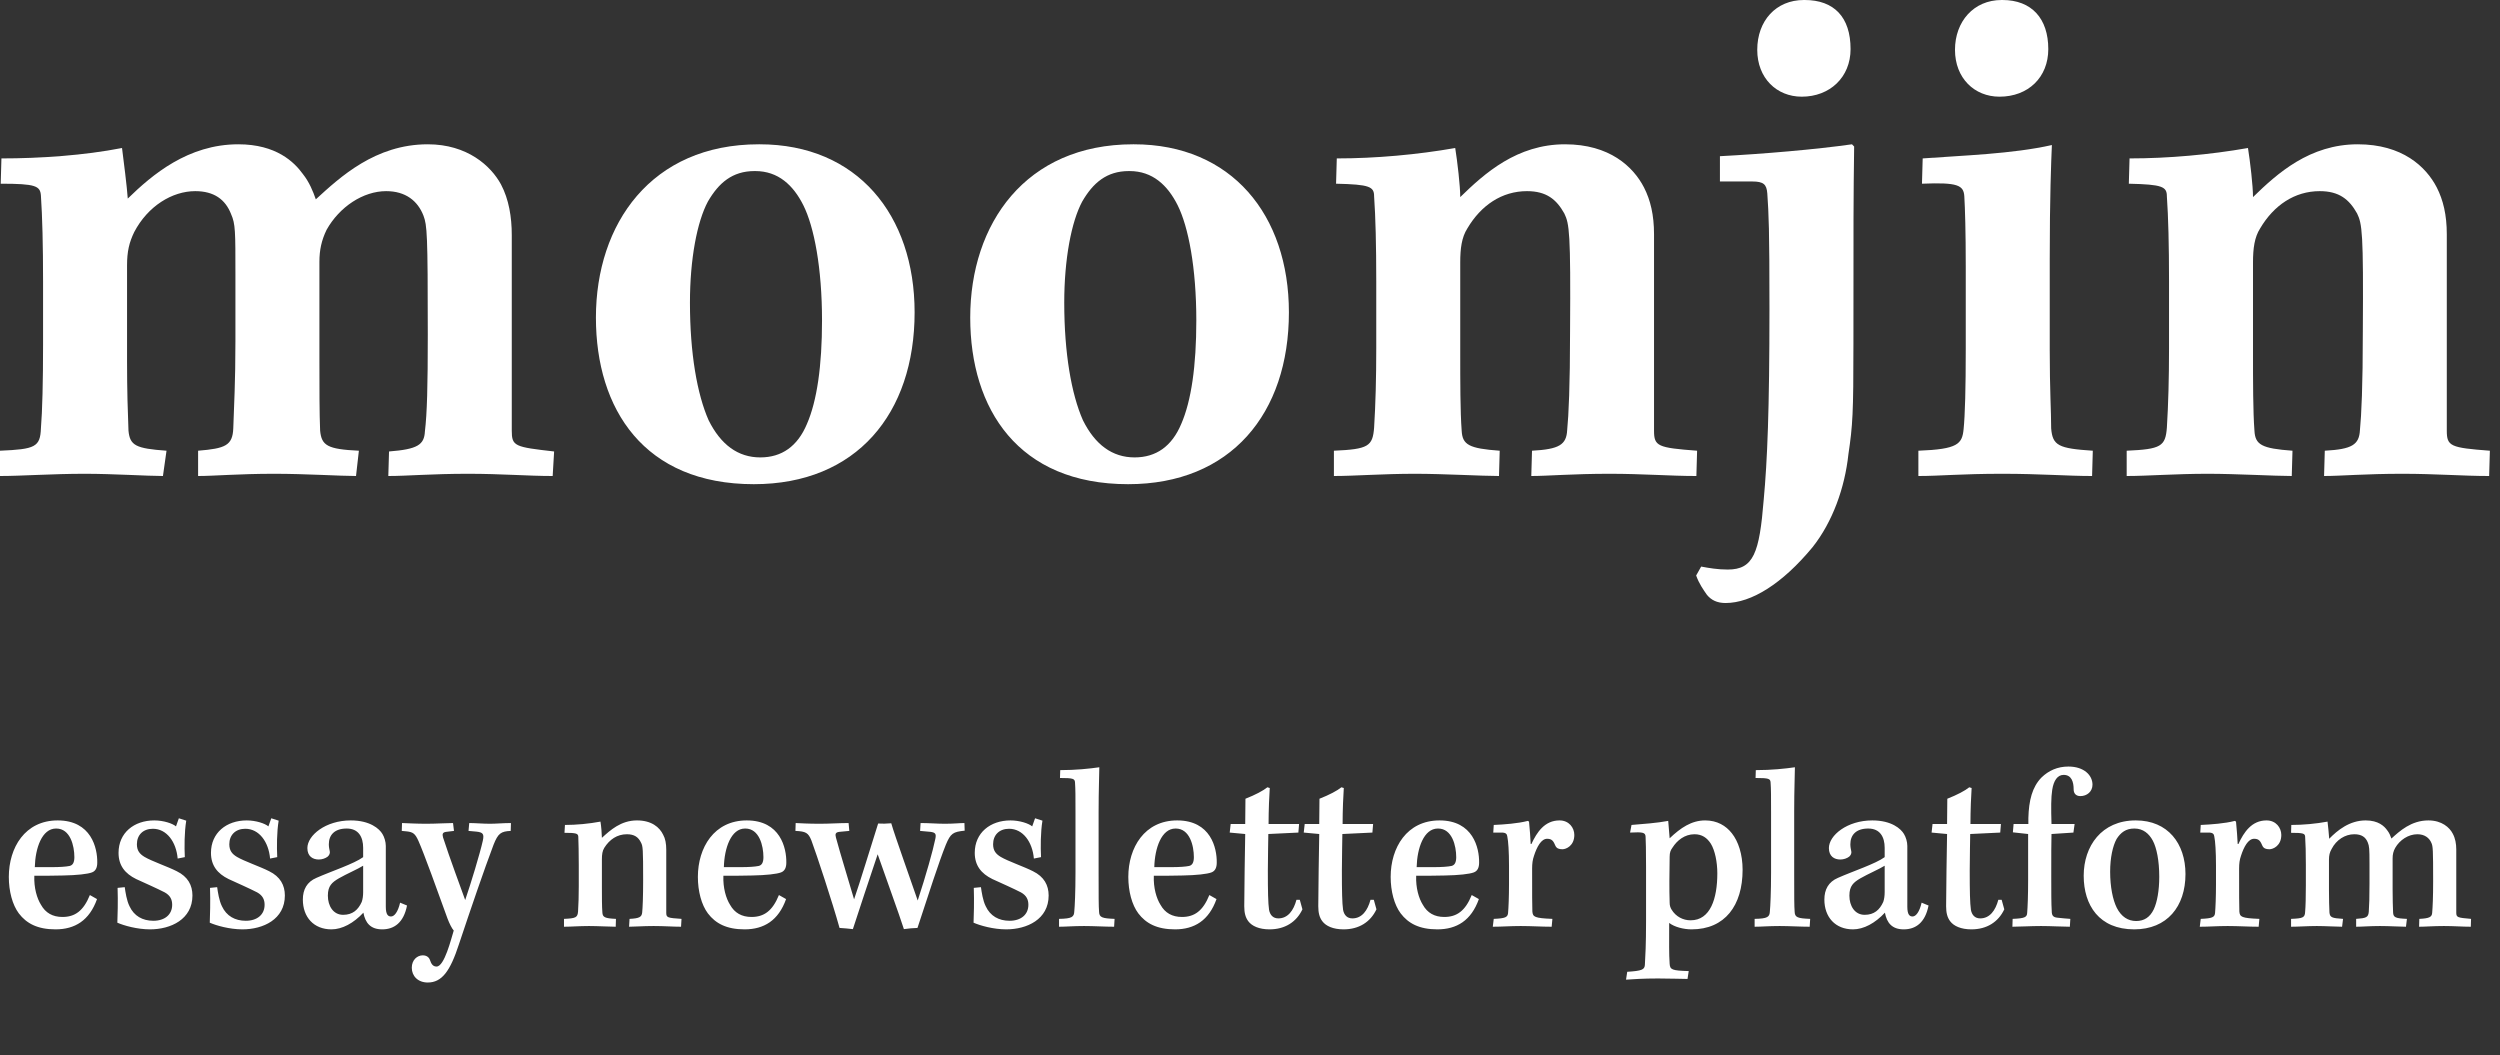
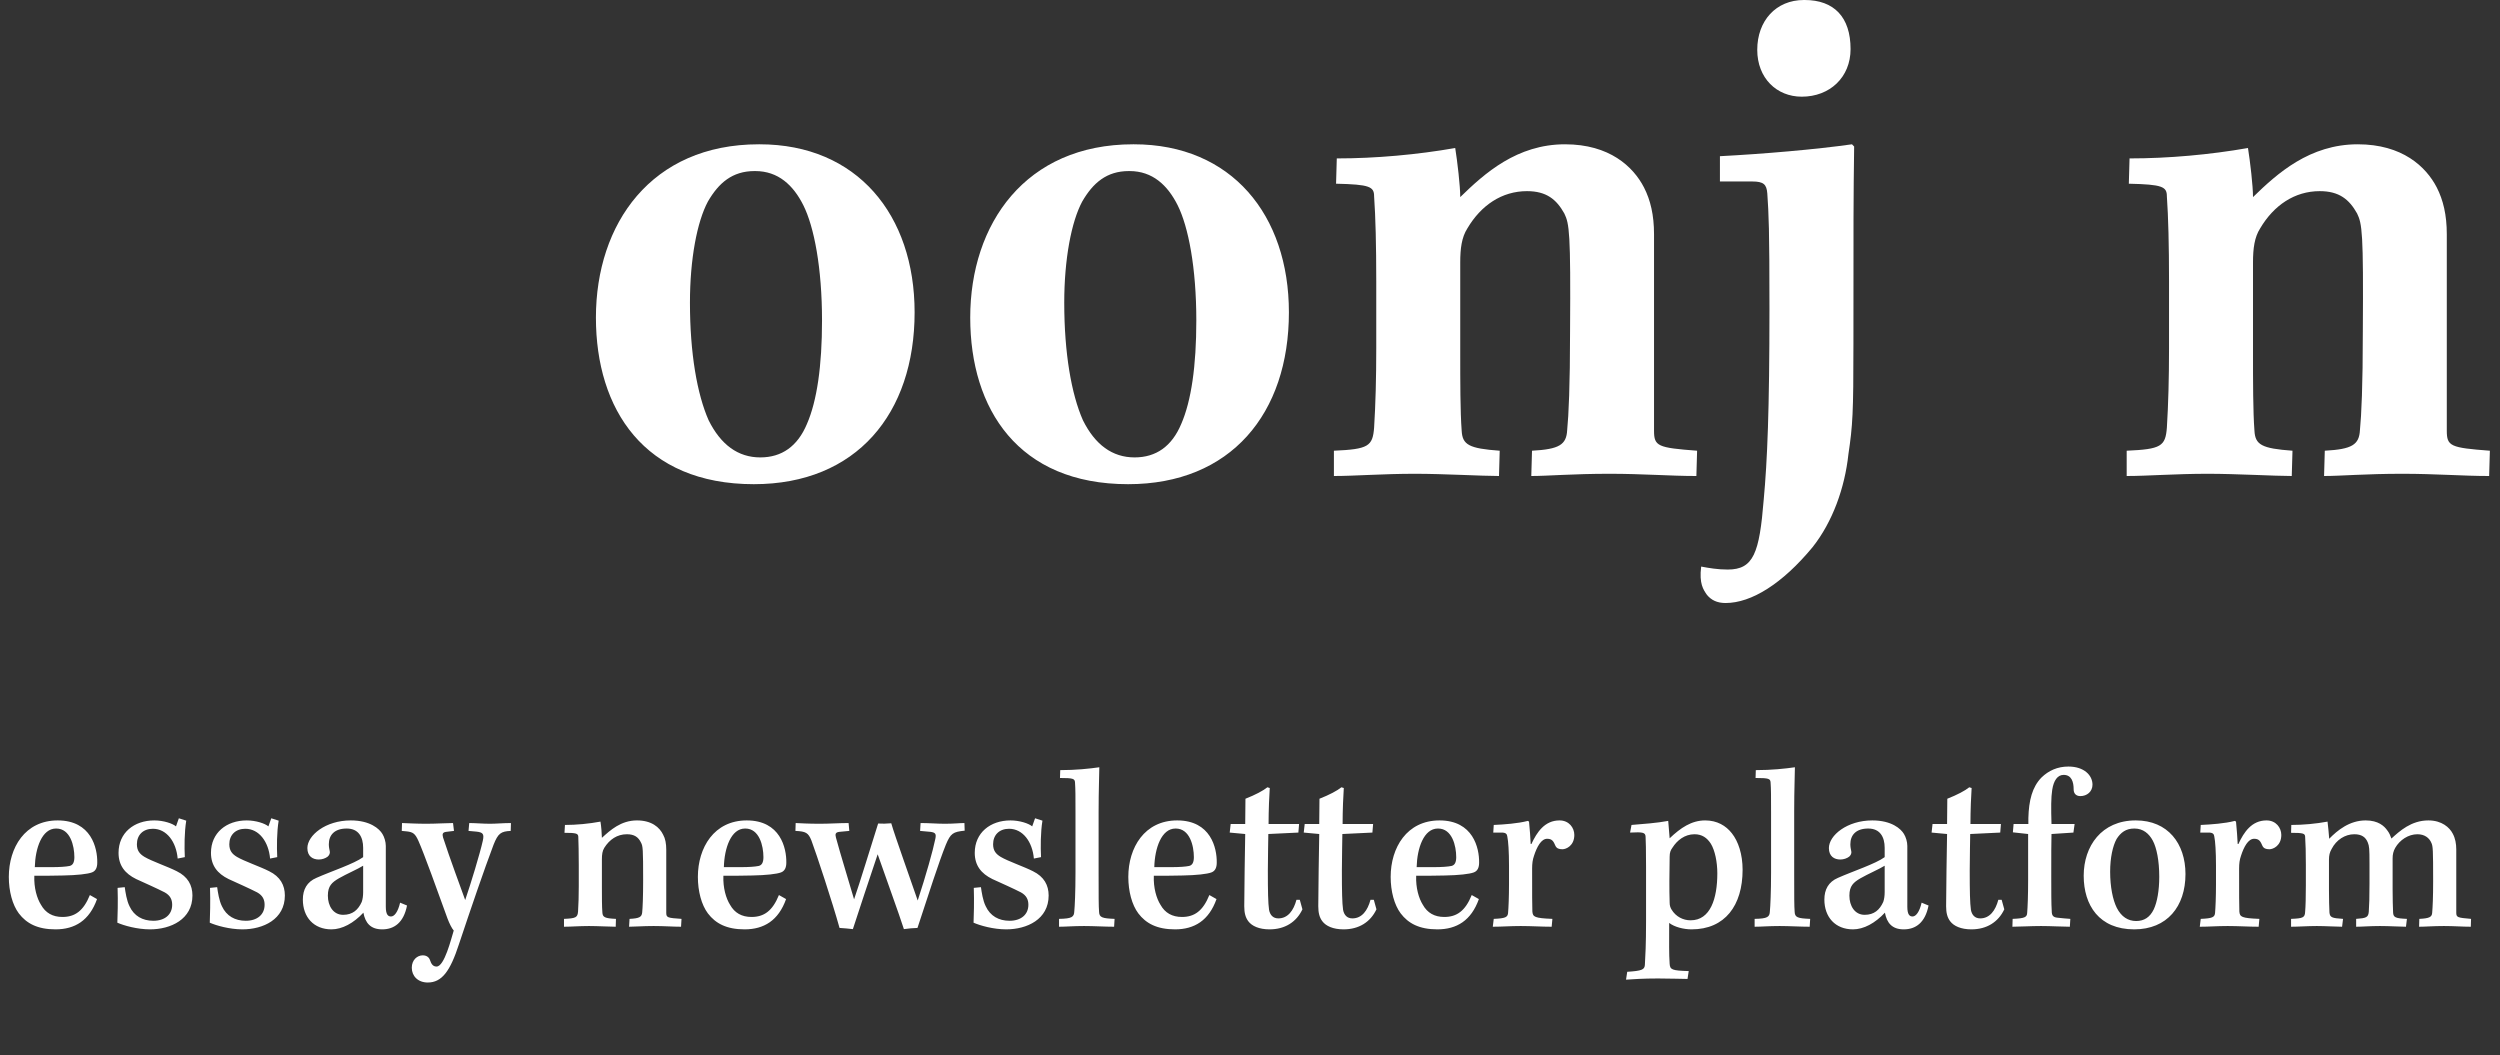
<svg xmlns="http://www.w3.org/2000/svg" width="199" height="84" viewBox="0 0 199 84" fill="none">
  <rect x="0" y="0" width="199" height="84" fill="#333333" stroke="none" />
-   <path d="M3.428 27.47C3.428 30.312 3.371 32.739 3.257 34.101C3.2 35.581 2.8 35.759 0 35.877V37.89C1.714 37.89 4.171 37.713 6.742 37.713C9.027 37.713 11.713 37.89 12.97 37.89L13.255 35.877C10.798 35.7 10.341 35.463 10.227 34.279C10.17 32.799 10.113 31.141 10.113 28.714V21.136C10.113 20.011 10.284 19.3 10.684 18.471C11.77 16.399 13.712 15.215 15.54 15.215C17.026 15.215 17.94 15.867 18.397 17.051C18.74 17.82 18.74 18.412 18.74 21.846V27.115C18.74 30.49 18.626 32.325 18.569 34.101C18.512 35.463 17.94 35.7 15.769 35.877V37.89C17.026 37.89 19.026 37.713 21.825 37.713C24.339 37.713 27.082 37.89 28.339 37.89L28.567 35.877C26.053 35.759 25.596 35.463 25.482 34.279C25.425 32.917 25.425 30.904 25.425 28.536V20.84C25.425 19.892 25.596 19.123 25.996 18.294C27.024 16.459 28.91 15.215 30.738 15.215C32.281 15.215 33.252 15.985 33.709 17.169C33.995 17.939 34.052 18.531 34.052 26.642C34.052 30.727 33.995 32.917 33.823 34.338C33.766 35.404 33.252 35.759 30.967 35.937L30.91 37.89C32.395 37.89 34.395 37.713 37.252 37.713C39.937 37.713 41.994 37.89 43.993 37.89L44.108 35.937C40.965 35.581 40.737 35.522 40.737 34.279V18.708C40.737 17.287 40.508 15.867 39.88 14.682C39.08 13.202 37.194 11.486 34.052 11.486C29.881 11.486 27.082 14.09 25.139 15.867C24.91 15.215 24.625 14.505 24.111 13.854C23.425 12.906 21.997 11.486 18.968 11.486C14.969 11.486 12.112 13.913 10.17 15.807C10.113 14.919 9.827 12.669 9.713 11.781C6.685 12.373 3.2 12.61 0.114 12.61L0.057 14.623C2.857 14.623 3.2 14.801 3.257 15.57C3.371 17.228 3.428 19.596 3.428 22.379V27.47Z" fill="white" />
  <path d="M60.405 11.486C51.834 11.486 47.435 17.82 47.435 25.28C47.435 32.562 51.263 38.541 60.005 38.541C68.175 38.541 72.803 32.917 72.803 24.865C72.803 17.11 68.232 11.486 60.462 11.486H60.405ZM60.119 13.617C61.947 13.617 63.147 14.742 63.947 16.34C64.804 18.057 65.433 21.313 65.433 25.517C65.433 29.128 65.032 31.911 64.233 33.746C63.49 35.522 62.233 36.41 60.519 36.41C58.748 36.41 57.377 35.404 56.405 33.45C55.491 31.378 54.92 28.122 54.92 24.096C54.92 20.603 55.491 17.643 56.348 16.044C57.205 14.564 58.291 13.617 60.062 13.617H60.119Z" fill="white" />
  <path d="M90.199 11.486C81.629 11.486 77.23 17.82 77.23 25.28C77.23 32.562 81.058 38.541 89.799 38.541C97.969 38.541 102.597 32.917 102.597 24.865C102.597 17.11 98.027 11.486 90.256 11.486H90.199ZM89.914 13.617C91.742 13.617 92.942 14.742 93.742 16.34C94.599 18.057 95.227 21.313 95.227 25.517C95.227 29.128 94.827 31.911 94.027 33.746C93.284 35.522 92.028 36.41 90.314 36.41C88.542 36.41 87.171 35.404 86.2 33.45C85.286 31.378 84.714 28.122 84.714 24.096C84.714 20.603 85.286 17.643 86.143 16.044C87 14.564 88.085 13.617 89.856 13.617H89.914Z" fill="white" />
  <path d="M106.179 37.89C107.836 37.89 110.065 37.713 112.636 37.713C114.921 37.713 117.949 37.89 119.32 37.89L119.377 35.877C116.921 35.7 116.406 35.404 116.349 34.279C116.235 32.799 116.235 30.312 116.235 28.122V20.899C116.235 19.774 116.349 18.886 116.806 18.175C117.892 16.34 119.549 15.215 121.548 15.215C123.091 15.215 123.891 15.867 124.519 16.991C124.919 17.82 125.034 18.471 124.977 26.405C124.977 30.667 124.862 33.095 124.748 34.22C124.691 35.404 124.12 35.759 121.948 35.877L121.891 37.89C123.205 37.89 125.205 37.713 128.119 37.713C130.804 37.713 132.918 37.89 135.032 37.89L135.089 35.877C131.947 35.641 131.661 35.522 131.661 34.279V18.649C131.661 17.11 131.376 15.926 130.861 14.919C130.004 13.262 128.119 11.486 124.577 11.486C120.749 11.486 118.178 13.794 116.235 15.689C116.235 14.801 116.006 12.847 115.835 11.781C112.807 12.314 109.493 12.61 106.408 12.61L106.351 14.623C109.036 14.682 109.379 14.86 109.379 15.63C109.493 17.228 109.55 19.537 109.55 22.379V27.707C109.55 30.134 109.493 32.207 109.379 34.042C109.265 35.522 108.922 35.759 106.179 35.877V37.89Z" fill="white" />
-   <path d="M143.591 0C141.363 0 139.877 1.658 139.877 3.967C139.877 6.216 141.42 7.696 143.42 7.696C145.648 7.696 147.305 6.157 147.305 3.907C147.305 1.362 145.991 0 143.648 0H143.591ZM136.906 14.446H139.477C140.392 14.446 140.62 14.682 140.677 15.393C140.792 17.11 140.849 18.121 140.849 24.574C140.849 32.685 140.677 36.692 140.392 39.771C140.049 44.033 139.584 45.336 137.527 45.336C136.728 45.336 136.042 45.217 135.413 45.099L135.014 45.809C135.242 46.461 135.585 46.934 135.871 47.349C136.213 47.763 136.67 48 137.356 48C139.413 48 141.877 46.461 144.277 43.56C145.876 41.547 146.848 38.824 147.133 36.159C147.476 33.85 147.533 32.922 147.533 27.357C147.533 17.47 147.533 15.867 147.59 11.663L147.419 11.486C144.505 11.9 140.334 12.255 136.906 12.433V14.446Z" fill="white" />
-   <path d="M159.331 0C157.102 0 155.617 1.717 155.617 3.967C155.617 6.216 157.16 7.696 159.159 7.696C161.445 7.696 163.044 6.157 163.044 3.907C163.044 1.48 161.73 0 159.388 0H159.331ZM166.587 35.877C163.844 35.7 163.387 35.463 163.273 34.101C163.273 32.739 163.159 31.082 163.159 27.826V20.662C163.159 15.63 163.273 12.906 163.33 11.545C160.188 12.255 156.245 12.373 153.046 12.61L152.989 14.623C155.846 14.505 156.303 14.742 156.36 15.63C156.417 16.577 156.474 18.471 156.474 21.195V27.766C156.474 30.904 156.417 33.035 156.303 34.16C156.188 35.344 155.846 35.759 152.703 35.877V37.89C154.417 37.89 156.131 37.713 159.388 37.713C162.416 37.713 164.53 37.89 166.53 37.89L166.587 35.877Z" fill="white" />
+   <path d="M143.591 0C141.363 0 139.877 1.658 139.877 3.967C139.877 6.216 141.42 7.696 143.42 7.696C145.648 7.696 147.305 6.157 147.305 3.907C147.305 1.362 145.991 0 143.648 0H143.591ZM136.906 14.446H139.477C140.392 14.446 140.62 14.682 140.677 15.393C140.792 17.11 140.849 18.121 140.849 24.574C140.849 32.685 140.677 36.692 140.392 39.771C140.049 44.033 139.584 45.336 137.527 45.336C136.728 45.336 136.042 45.217 135.413 45.099C135.242 46.461 135.585 46.934 135.871 47.349C136.213 47.763 136.67 48 137.356 48C139.413 48 141.877 46.461 144.277 43.56C145.876 41.547 146.848 38.824 147.133 36.159C147.476 33.85 147.533 32.922 147.533 27.357C147.533 17.47 147.533 15.867 147.59 11.663L147.419 11.486C144.505 11.9 140.334 12.255 136.906 12.433V14.446Z" fill="white" />
  <path d="M169.284 37.89C170.941 37.89 173.169 37.713 175.74 37.713C178.025 37.713 181.053 37.89 182.424 37.89L182.482 35.877C180.025 35.7 179.511 35.404 179.454 34.279C179.339 32.799 179.339 30.312 179.339 28.122V20.899C179.339 19.774 179.454 18.886 179.911 18.175C180.996 16.34 182.653 15.215 184.653 15.215C186.195 15.215 186.995 15.867 187.624 16.991C188.024 17.82 188.138 18.471 188.081 26.405C188.081 30.667 187.967 33.095 187.852 34.22C187.795 35.404 187.224 35.759 185.053 35.877L184.996 37.89C186.31 37.89 188.309 37.713 191.223 37.713C193.908 37.713 196.022 37.89 198.136 37.89L198.194 35.877C195.051 35.641 194.765 35.522 194.765 34.279V18.649C194.765 17.11 194.48 15.926 193.966 14.919C193.109 13.262 191.223 11.486 187.681 11.486C183.853 11.486 181.282 13.794 179.339 15.689C179.339 14.801 179.111 12.847 178.939 11.781C175.911 12.314 172.597 12.61 169.512 12.61L169.455 14.623C172.14 14.682 172.483 14.86 172.483 15.63C172.597 17.228 172.655 19.537 172.655 22.379V27.707C172.655 30.134 172.597 32.207 172.483 34.042C172.369 35.522 172.026 35.759 169.284 35.877V37.89Z" fill="white" />
  <path d="M7.723 71.567C7.116 73.275 5.958 73.977 4.421 73.977C2.979 73.977 2.106 73.503 1.499 72.706C0.987 72.022 0.702 70.941 0.702 69.802C0.702 67.469 1.992 65.305 4.592 65.305C7.267 65.305 7.761 67.507 7.742 68.664C7.742 69.043 7.628 69.328 7.324 69.442C6.983 69.575 6.11 69.67 5.028 69.689C4.459 69.708 3.586 69.708 2.732 69.708C2.694 70.675 2.941 71.51 3.264 72.022C3.624 72.668 4.193 72.99 4.971 72.99C5.958 72.99 6.641 72.516 7.154 71.245L7.723 71.567ZM4.478 65.951H4.459C3.34 65.951 2.808 67.507 2.77 69.025C3.188 69.025 3.624 69.025 4.08 69.025C4.801 69.025 5.256 68.987 5.541 68.93C5.787 68.873 5.92 68.664 5.92 68.228C5.92 67.336 5.598 65.951 4.478 65.951ZM14.711 68.228L14.142 68.341C14.028 67.013 13.269 65.97 12.168 65.97C11.39 65.97 10.897 66.463 10.897 67.203C10.897 67.715 11.125 67.981 11.504 68.209C12.073 68.55 13.364 68.987 14.066 69.347C14.958 69.784 15.318 70.467 15.318 71.282C15.318 73.18 13.591 73.977 11.941 73.977C10.916 73.977 9.853 73.673 9.341 73.446C9.36 72.99 9.398 71.719 9.36 70.675L9.929 70.618C9.986 71.017 10.081 71.681 10.309 72.136C10.669 72.914 11.352 73.294 12.206 73.294C13.117 73.294 13.705 72.8 13.705 72.022C13.705 71.605 13.554 71.282 13.117 71.036C12.529 70.732 11.504 70.277 10.84 69.973C9.948 69.537 9.436 68.892 9.436 67.886C9.436 66.292 10.669 65.305 12.282 65.305C13.022 65.305 13.743 65.552 14.009 65.78L14.237 65.135L14.825 65.324C14.673 66.254 14.673 67.412 14.711 68.228ZM22.067 68.228L21.498 68.341C21.384 67.013 20.625 65.97 19.525 65.97C18.747 65.97 18.253 66.463 18.253 67.203C18.253 67.715 18.481 67.981 18.861 68.209C19.43 68.55 20.72 68.987 21.422 69.347C22.314 69.784 22.675 70.467 22.675 71.282C22.675 73.18 20.948 73.977 19.297 73.977C18.273 73.977 17.21 73.673 16.698 73.446C16.717 72.99 16.755 71.719 16.717 70.675L17.286 70.618C17.343 71.017 17.438 71.681 17.665 72.136C18.026 72.914 18.709 73.294 19.563 73.294C20.474 73.294 21.062 72.8 21.062 72.022C21.062 71.605 20.91 71.282 20.474 71.036C19.885 70.732 18.861 70.277 18.197 69.973C17.305 69.537 16.793 68.892 16.793 67.886C16.793 66.292 18.026 65.305 19.639 65.305C20.379 65.305 21.1 65.552 21.365 65.78L21.593 65.135L22.181 65.324C22.029 66.254 22.029 67.412 22.067 68.228ZM28.907 68.228V67.487C28.907 66.634 28.547 65.951 27.598 65.951C26.63 65.951 26.175 66.463 26.175 67.203C26.175 67.412 26.213 67.601 26.251 67.772C26.289 67.924 26.194 68.095 26.08 68.19C25.909 68.322 25.643 68.417 25.378 68.417C24.904 68.417 24.467 68.171 24.467 67.507C24.467 66.501 25.909 65.305 27.921 65.305C29.457 65.305 30.198 65.97 30.444 66.387C30.596 66.634 30.71 67.013 30.71 67.336C30.71 67.886 30.71 71.017 30.71 72.174C30.71 72.82 30.9 72.952 31.127 72.952C31.393 72.952 31.677 72.592 31.848 71.852L32.399 72.079C32.133 73.446 31.374 73.977 30.425 73.977C29.495 73.977 29.078 73.465 28.926 72.649C28.148 73.484 27.237 73.977 26.384 73.977C24.979 73.977 24.107 73.009 24.107 71.605C24.107 70.808 24.429 70.201 25.188 69.878C26.384 69.347 28.186 68.759 28.907 68.228ZM26.099 71.282V71.302C26.099 72.098 26.516 72.82 27.313 72.82C28.072 72.82 28.509 72.421 28.793 71.795C28.869 71.586 28.907 71.302 28.907 71.017V68.911C28.452 69.195 27.598 69.556 26.972 69.916C26.422 70.239 26.099 70.523 26.099 71.282ZM31.981 66.14L32 65.514C32.513 65.533 33.158 65.571 33.955 65.571C34.695 65.571 35.53 65.514 36.061 65.514L36.137 66.14L35.511 66.216C35.245 66.254 35.188 66.368 35.264 66.653C35.795 68.303 36.725 70.789 37.029 71.643C37.484 70.315 38.205 67.943 38.433 66.918C38.547 66.387 38.452 66.254 37.92 66.197L37.294 66.14L37.351 65.514C37.807 65.514 38.452 65.571 39.002 65.571C39.495 65.571 40.065 65.514 40.672 65.514L40.653 66.14C39.875 66.178 39.647 66.33 39.287 67.241C38.547 69.195 37.465 72.364 36.535 75.153C35.833 77.317 35.169 78.208 34.05 78.208C33.272 78.208 32.778 77.696 32.778 77.032C32.778 76.406 33.215 76.045 33.651 76.045C33.955 76.045 34.144 76.197 34.22 76.406C34.334 76.747 34.467 76.937 34.752 76.937C35.378 76.937 35.909 74.736 36.118 74.072C35.966 73.901 35.776 73.522 35.624 73.123C34.846 70.96 33.727 67.867 33.309 66.937C33.044 66.349 32.873 66.235 32.38 66.178L31.981 66.14ZM44.894 73.768V73.142C45.843 73.104 45.975 73.028 46.013 72.554C46.051 71.985 46.07 71.282 46.07 70.543V68.854C46.07 67.886 46.051 67.108 46.032 66.596C46.013 66.349 45.88 66.292 44.932 66.292L44.97 65.666C45.88 65.666 46.886 65.571 47.797 65.4C47.854 65.723 47.911 66.425 47.911 66.691C48.575 66.083 49.429 65.305 50.7 65.305C51.877 65.305 52.503 65.856 52.787 66.444C52.958 66.748 53.034 67.146 53.034 67.639V72.649C53.034 73.047 53.129 73.066 54.248 73.142L54.211 73.768C53.565 73.768 52.882 73.711 52.028 73.711C51.156 73.711 50.529 73.768 50.074 73.768L50.112 73.142C50.909 73.104 51.08 72.99 51.118 72.63C51.156 72.25 51.194 71.415 51.194 70.068C51.194 67.563 51.175 67.355 51.023 67.07C50.814 66.634 50.491 66.406 49.903 66.406C49.125 66.406 48.518 66.823 48.101 67.487C47.949 67.734 47.911 68.019 47.911 68.398V70.694C47.911 71.396 47.911 72.174 47.949 72.63C47.968 73.009 48.139 73.104 49.03 73.142L49.011 73.768C48.537 73.768 47.588 73.711 46.886 73.711C46.127 73.711 45.444 73.768 44.894 73.768ZM62.572 71.567C61.965 73.275 60.807 73.977 59.27 73.977C57.828 73.977 56.956 73.503 56.348 72.706C55.836 72.022 55.551 70.941 55.551 69.802C55.551 67.469 56.842 65.305 59.441 65.305C62.117 65.305 62.61 67.507 62.591 68.664C62.591 69.043 62.477 69.328 62.174 69.442C61.832 69.575 60.959 69.67 59.878 69.689C59.308 69.708 58.435 69.708 57.582 69.708C57.544 70.675 57.79 71.51 58.113 72.022C58.474 72.668 59.043 72.99 59.821 72.99C60.807 72.99 61.49 72.516 62.003 71.245L62.572 71.567ZM59.327 65.951H59.308C58.189 65.951 57.658 67.507 57.62 69.025C58.037 69.025 58.474 69.025 58.929 69.025C59.65 69.025 60.105 68.987 60.39 68.93C60.637 68.873 60.769 68.664 60.769 68.228C60.769 67.336 60.447 65.951 59.327 65.951ZM63.316 66.14L63.335 65.514C63.734 65.533 64.341 65.571 65.271 65.571C66.011 65.571 66.827 65.514 67.548 65.514L67.605 66.14L66.808 66.216C66.504 66.254 66.466 66.387 66.542 66.672C66.903 68.019 67.567 70.144 67.984 71.586C68.458 70.22 69.274 67.525 69.9 65.552C70.261 65.571 70.508 65.571 70.944 65.533C71.21 66.482 72.576 70.277 73.05 71.681C73.715 69.651 74.265 67.696 74.454 66.766C74.53 66.387 74.473 66.273 74.075 66.216L73.24 66.14L73.278 65.514C73.942 65.514 74.606 65.571 75.213 65.571C75.915 65.571 76.39 65.514 76.769 65.514L76.788 66.121C75.859 66.216 75.669 66.33 75.289 67.241C74.758 68.55 73.885 71.263 73.031 73.863C72.652 73.882 72.31 73.901 71.95 73.958C71.551 72.706 70.527 69.916 69.863 68C69.16 70.106 68.421 72.307 67.889 73.958C67.529 73.92 67.187 73.882 66.827 73.863C66.276 71.871 64.986 67.962 64.588 66.899C64.341 66.292 64.151 66.178 63.316 66.14ZM82.865 68.228L82.296 68.341C82.182 67.013 81.423 65.97 80.322 65.97C79.544 65.97 79.051 66.463 79.051 67.203C79.051 67.715 79.279 67.981 79.658 68.209C80.227 68.55 81.518 68.987 82.22 69.347C83.112 69.784 83.472 70.467 83.472 71.282C83.472 73.18 81.745 73.977 80.095 73.977C79.07 73.977 78.007 73.673 77.495 73.446C77.514 72.99 77.552 71.719 77.514 70.675L78.083 70.618C78.14 71.017 78.235 71.681 78.463 72.136C78.823 72.914 79.506 73.294 80.36 73.294C81.271 73.294 81.859 72.8 81.859 72.022C81.859 71.605 81.707 71.282 81.271 71.036C80.683 70.732 79.658 70.277 78.994 69.973C78.102 69.537 77.59 68.892 77.59 67.886C77.59 66.292 78.823 65.305 80.436 65.305C81.176 65.305 81.897 65.552 82.163 65.78L82.391 65.135L82.979 65.324C82.827 66.254 82.827 67.412 82.865 68.228ZM84.375 61.928L84.394 61.302C85.647 61.302 86.709 61.188 87.506 61.074C87.506 61.662 87.449 62.782 87.449 64.641V69.518C87.449 71.377 87.449 72.117 87.487 72.592C87.506 73.028 87.734 73.104 88.721 73.142L88.683 73.768C87.981 73.768 87.051 73.711 86.292 73.711C85.419 73.711 84.831 73.768 84.299 73.768V73.142C85.343 73.123 85.495 72.99 85.514 72.535C85.552 72.174 85.609 70.998 85.609 69.461V64.698C85.609 63.37 85.609 62.839 85.571 62.288C85.552 61.985 85.438 61.928 84.375 61.928ZM96.834 71.567C96.227 73.275 95.07 73.977 93.533 73.977C92.091 73.977 91.218 73.503 90.611 72.706C90.098 72.022 89.814 70.941 89.814 69.802C89.814 67.469 91.104 65.305 93.704 65.305C96.379 65.305 96.872 67.507 96.853 68.664C96.853 69.043 96.739 69.328 96.436 69.442C96.094 69.575 95.221 69.67 94.14 69.689C93.571 69.708 92.698 69.708 91.844 69.708C91.806 70.675 92.053 71.51 92.375 72.022C92.736 72.668 93.305 72.99 94.083 72.99C95.07 72.99 95.753 72.516 96.265 71.245L96.834 71.567ZM93.59 65.951H93.571C92.451 65.951 91.92 67.507 91.882 69.025C92.299 69.025 92.736 69.025 93.191 69.025C93.912 69.025 94.368 68.987 94.652 68.93C94.899 68.873 95.032 68.664 95.032 68.228C95.032 67.336 94.709 65.951 93.59 65.951ZM100.978 65.59H103.407L103.35 66.273L100.959 66.387C100.959 67.051 100.921 67.886 100.921 69.309C100.921 70.941 100.94 71.89 101.016 72.421C101.092 72.838 101.339 73.104 101.756 73.104C102.515 73.104 102.97 72.478 103.198 71.624H103.464L103.673 72.383C103.198 73.389 102.287 73.977 101.054 73.977C100.219 73.977 99.65 73.711 99.365 73.332C99.138 73.028 99.043 72.668 99.043 72.136C99.043 70.637 99.1 67.753 99.119 66.387L97.885 66.273L97.961 65.59H99.119C99.119 65.002 99.138 64.148 99.138 63.579C99.915 63.275 100.561 62.934 100.883 62.668L101.073 62.725C101.035 63.199 100.978 64.546 100.978 65.59ZM106.871 65.59H109.299L109.243 66.273L106.852 66.387C106.852 67.051 106.814 67.886 106.814 69.309C106.814 70.941 106.833 71.89 106.909 72.421C106.985 72.838 107.231 73.104 107.649 73.104C108.408 73.104 108.863 72.478 109.091 71.624H109.356L109.565 72.383C109.091 73.389 108.18 73.977 106.947 73.977C106.112 73.977 105.542 73.711 105.258 73.332C105.03 73.028 104.935 72.668 104.935 72.136C104.935 70.637 104.992 67.753 105.011 66.387L103.778 66.273L103.854 65.59H105.011C105.011 65.002 105.03 64.148 105.03 63.579C105.808 63.275 106.453 62.934 106.776 62.668L106.966 62.725C106.928 63.199 106.871 64.546 106.871 65.59ZM117.718 71.567C117.111 73.275 115.953 73.977 114.416 73.977C112.974 73.977 112.101 73.503 111.494 72.706C110.982 72.022 110.697 70.941 110.697 69.802C110.697 67.469 111.987 65.305 114.587 65.305C117.262 65.305 117.756 67.507 117.737 68.664C117.737 69.043 117.623 69.328 117.319 69.442C116.978 69.575 116.105 69.67 115.023 69.689C114.454 69.708 113.581 69.708 112.727 69.708C112.689 70.675 112.936 71.51 113.259 72.022C113.619 72.668 114.188 72.99 114.966 72.99C115.953 72.99 116.636 72.516 117.149 71.245L117.718 71.567ZM114.473 65.951H114.454C113.335 65.951 112.803 67.507 112.765 69.025C113.183 69.025 113.619 69.025 114.075 69.025C114.796 69.025 115.251 68.987 115.536 68.93C115.782 68.873 115.915 68.664 115.915 68.228C115.915 67.336 115.593 65.951 114.473 65.951ZM120.117 70.372V68.911C120.117 67.791 120.06 66.956 119.984 66.596C119.965 66.387 119.851 66.292 119.623 66.273H118.864L118.902 65.666C119.737 65.628 120.819 65.552 121.616 65.343L121.711 65.4C121.768 65.894 121.825 66.804 121.843 67.184H121.9C122.337 66.235 122.963 65.305 124.139 65.305C124.898 65.305 125.316 65.894 125.316 66.463C125.316 67.317 124.671 67.601 124.367 67.601C124.083 67.601 123.912 67.525 123.817 67.336C123.665 66.994 123.57 66.766 123.153 66.766C122.678 66.766 122.337 67.412 122.109 68.114C121.995 68.436 121.957 68.74 121.957 69.138C121.957 71.207 121.957 72.098 121.976 72.554C122.014 72.99 122.147 73.085 123.57 73.142L123.513 73.768C122.735 73.768 121.881 73.711 121.047 73.711C120.212 73.711 119.548 73.768 118.826 73.768L118.902 73.142C119.832 73.104 120.003 73.009 120.041 72.687C120.079 72.269 120.117 71.396 120.117 70.372ZM129.432 77.981L129.527 77.355C130.703 77.279 130.893 77.184 130.931 76.823C130.969 76.159 131.026 75.21 131.026 73.332V69.025C131.026 67.62 131.007 66.975 130.988 66.596C130.969 66.273 130.798 66.216 129.754 66.273L129.868 65.666C130.798 65.59 131.88 65.514 132.79 65.343C132.828 65.742 132.866 66.311 132.904 66.728C133.777 65.894 134.65 65.305 135.731 65.305C136.68 65.305 137.382 65.723 137.857 66.33C138.369 66.975 138.711 68 138.711 69.233C138.711 72.079 137.306 73.977 134.65 73.977C134.005 73.977 133.284 73.787 132.866 73.465C132.866 75.097 132.847 75.893 132.904 76.728C132.942 77.184 133.075 77.26 134.422 77.298L134.327 77.924C133.815 77.924 133.037 77.886 131.974 77.886C130.817 77.886 129.963 77.943 129.432 77.981ZM134.555 73.256H134.574C136.149 73.256 136.699 71.529 136.699 69.518C136.699 68.607 136.509 67.696 136.187 67.165C135.883 66.691 135.485 66.406 134.878 66.406C134.1 66.406 133.492 66.899 133.132 67.469C132.98 67.677 132.904 67.848 132.904 68.209C132.885 69.727 132.866 70.694 132.904 71.852C132.904 72.079 132.961 72.25 133.056 72.402C133.398 72.971 133.986 73.256 134.555 73.256ZM139.743 61.928L139.762 61.302C141.015 61.302 142.077 61.188 142.874 61.074C142.874 61.662 142.817 62.782 142.817 64.641V69.518C142.817 71.377 142.817 72.117 142.855 72.592C142.874 73.028 143.102 73.104 144.089 73.142L144.051 73.768C143.349 73.768 142.419 73.711 141.66 73.711C140.787 73.711 140.199 73.768 139.668 73.768V73.142C140.711 73.123 140.863 72.99 140.882 72.535C140.92 72.174 140.977 70.998 140.977 69.461V64.698C140.977 63.37 140.977 62.839 140.939 62.288C140.92 61.985 140.806 61.928 139.743 61.928ZM150.02 68.228V67.487C150.02 66.634 149.66 65.951 148.711 65.951C147.743 65.951 147.288 66.463 147.288 67.203C147.288 67.412 147.326 67.601 147.364 67.772C147.402 67.924 147.307 68.095 147.193 68.19C147.022 68.322 146.757 68.417 146.491 68.417C146.017 68.417 145.58 68.171 145.58 67.507C145.58 66.501 147.022 65.305 149.034 65.305C150.571 65.305 151.311 65.97 151.557 66.387C151.709 66.634 151.823 67.013 151.823 67.336C151.823 67.886 151.823 71.017 151.823 72.174C151.823 72.82 152.013 72.952 152.24 72.952C152.506 72.952 152.791 72.592 152.961 71.852L153.512 72.079C153.246 73.446 152.487 73.977 151.538 73.977C150.609 73.977 150.191 73.465 150.039 72.649C149.261 73.484 148.351 73.977 147.497 73.977C146.093 73.977 145.22 73.009 145.22 71.605C145.22 70.808 145.542 70.201 146.301 69.878C147.497 69.347 149.299 68.759 150.02 68.228ZM147.212 71.282V71.302C147.212 72.098 147.629 72.82 148.426 72.82C149.185 72.82 149.622 72.421 149.906 71.795C149.982 71.586 150.02 71.302 150.02 71.017V68.911C149.565 69.195 148.711 69.556 148.085 69.916C147.535 70.239 147.212 70.523 147.212 71.282ZM156.847 65.59H159.275L159.218 66.273L156.828 66.387C156.828 67.051 156.79 67.886 156.79 69.309C156.79 70.941 156.809 71.89 156.884 72.421C156.96 72.838 157.207 73.104 157.624 73.104C158.383 73.104 158.839 72.478 159.067 71.624H159.332L159.541 72.383C159.067 73.389 158.156 73.977 156.922 73.977C156.088 73.977 155.518 73.711 155.234 73.332C155.006 73.028 154.911 72.668 154.911 72.136C154.911 70.637 154.968 67.753 154.987 66.387L153.754 66.273L153.83 65.59H154.987C154.987 65.002 155.006 64.148 155.006 63.579C155.784 63.275 156.429 62.934 156.752 62.668L156.941 62.725C156.903 63.199 156.847 64.546 156.847 65.59ZM160.225 66.254L160.282 65.59H161.458V65.116C161.496 63.712 161.762 62.649 162.502 61.89C163.071 61.34 163.773 61.017 164.646 61.017C165.898 61.017 166.562 61.719 166.562 62.459C166.562 63.01 166.126 63.37 165.595 63.37C165.253 63.37 165.063 63.161 165.063 62.839C165.063 62.231 164.892 61.681 164.266 61.681C163.773 61.681 163.469 62.137 163.356 62.877C163.261 63.465 163.261 64.319 163.299 65.59H165.139L165.044 66.273L163.299 66.387C163.28 67.032 163.28 68.095 163.28 69.784C163.28 70.979 163.28 71.947 163.318 72.516C163.318 72.876 163.431 73.009 163.754 73.047C164.115 73.085 164.475 73.123 164.798 73.142L164.76 73.768C164.171 73.768 163.261 73.711 162.464 73.711C161.648 73.711 160.737 73.768 160.187 73.768L160.206 73.142C161.173 73.104 161.344 73.009 161.363 72.668C161.401 72.193 161.439 71.32 161.439 69.992V66.387L160.225 66.254ZM169.998 65.305H170.017C172.56 65.305 173.964 67.146 173.964 69.575C173.964 72.155 172.503 73.977 169.884 73.977C167.095 73.977 165.862 72.061 165.862 69.708C165.862 67.355 167.285 65.305 169.998 65.305ZM169.903 65.951H169.884C169.22 65.951 168.803 66.273 168.48 66.785C168.177 67.336 167.968 68.266 167.968 69.385C167.968 70.599 168.177 71.624 168.499 72.269C168.86 72.971 169.391 73.313 170.036 73.313C170.681 73.313 171.137 73.009 171.44 72.383C171.706 71.814 171.877 70.903 171.877 69.784C171.877 68.512 171.668 67.487 171.365 66.918C171.061 66.349 170.587 65.951 169.903 65.951ZM176.393 70.372V68.911C176.393 67.791 176.336 66.956 176.26 66.596C176.241 66.387 176.127 66.292 175.9 66.273H175.141L175.178 65.666C176.013 65.628 177.095 65.552 177.892 65.343L177.987 65.4C178.044 65.894 178.101 66.804 178.12 67.184H178.177C178.613 66.235 179.239 65.305 180.416 65.305C181.175 65.305 181.592 65.894 181.592 66.463C181.592 67.317 180.947 67.601 180.643 67.601C180.359 67.601 180.188 67.525 180.093 67.336C179.941 66.994 179.846 66.766 179.429 66.766C178.954 66.766 178.613 67.412 178.385 68.114C178.271 68.436 178.233 68.74 178.233 69.138C178.233 71.207 178.233 72.098 178.252 72.554C178.29 72.99 178.423 73.085 179.846 73.142L179.789 73.768C179.011 73.768 178.158 73.711 177.323 73.711C176.488 73.711 175.824 73.768 175.103 73.768L175.178 73.142C176.108 73.104 176.279 73.009 176.317 72.687C176.355 72.269 176.393 71.396 176.393 70.372ZM183.546 70.448V68.854C183.546 67.905 183.527 67.127 183.489 66.596C183.47 66.349 183.356 66.292 182.369 66.292L182.388 65.666C183.318 65.666 184.361 65.571 185.272 65.4C185.31 65.685 185.386 66.482 185.405 66.766C186.05 66.102 187.018 65.305 188.308 65.305C189.314 65.305 189.788 65.761 190.016 66.083C190.187 66.292 190.282 66.539 190.358 66.748C191.003 66.159 191.932 65.305 193.299 65.305C194.38 65.305 194.987 65.875 195.234 66.349C195.443 66.728 195.519 67.165 195.519 67.62V72.63C195.519 73.028 195.595 73.047 196.695 73.142L196.676 73.768C196.031 73.768 195.348 73.711 194.532 73.711C193.678 73.711 193.052 73.768 192.559 73.768L192.578 73.142C193.393 73.104 193.583 72.99 193.602 72.649C193.64 72.193 193.678 71.434 193.678 70.144C193.678 67.601 193.659 67.374 193.545 67.108C193.375 66.691 192.995 66.406 192.426 66.406C191.705 66.406 191.022 66.861 190.661 67.487C190.509 67.753 190.452 68.019 190.452 68.322V70.789C190.452 71.51 190.471 72.212 190.49 72.63C190.509 73.028 190.68 73.104 191.591 73.142L191.515 73.768C191.06 73.768 190.206 73.711 189.447 73.711C188.65 73.711 188.024 73.768 187.549 73.768V73.142C188.346 73.085 188.517 73.028 188.555 72.573C188.593 72.004 188.612 71.472 188.612 70.353V68.721C188.612 67.544 188.593 67.355 188.479 67.07C188.308 66.634 187.986 66.406 187.397 66.406C186.676 66.406 185.974 66.842 185.595 67.582C185.443 67.848 185.386 68.076 185.386 68.436V70.865C185.386 71.643 185.405 72.174 185.424 72.63C185.462 73.028 185.614 73.085 186.506 73.142L186.43 73.768C185.974 73.768 185.101 73.711 184.418 73.711C183.697 73.711 182.938 73.768 182.369 73.768V73.142C183.318 73.104 183.47 73.047 183.489 72.573C183.527 72.155 183.546 71.396 183.546 70.448Z" fill="white" />
</svg>